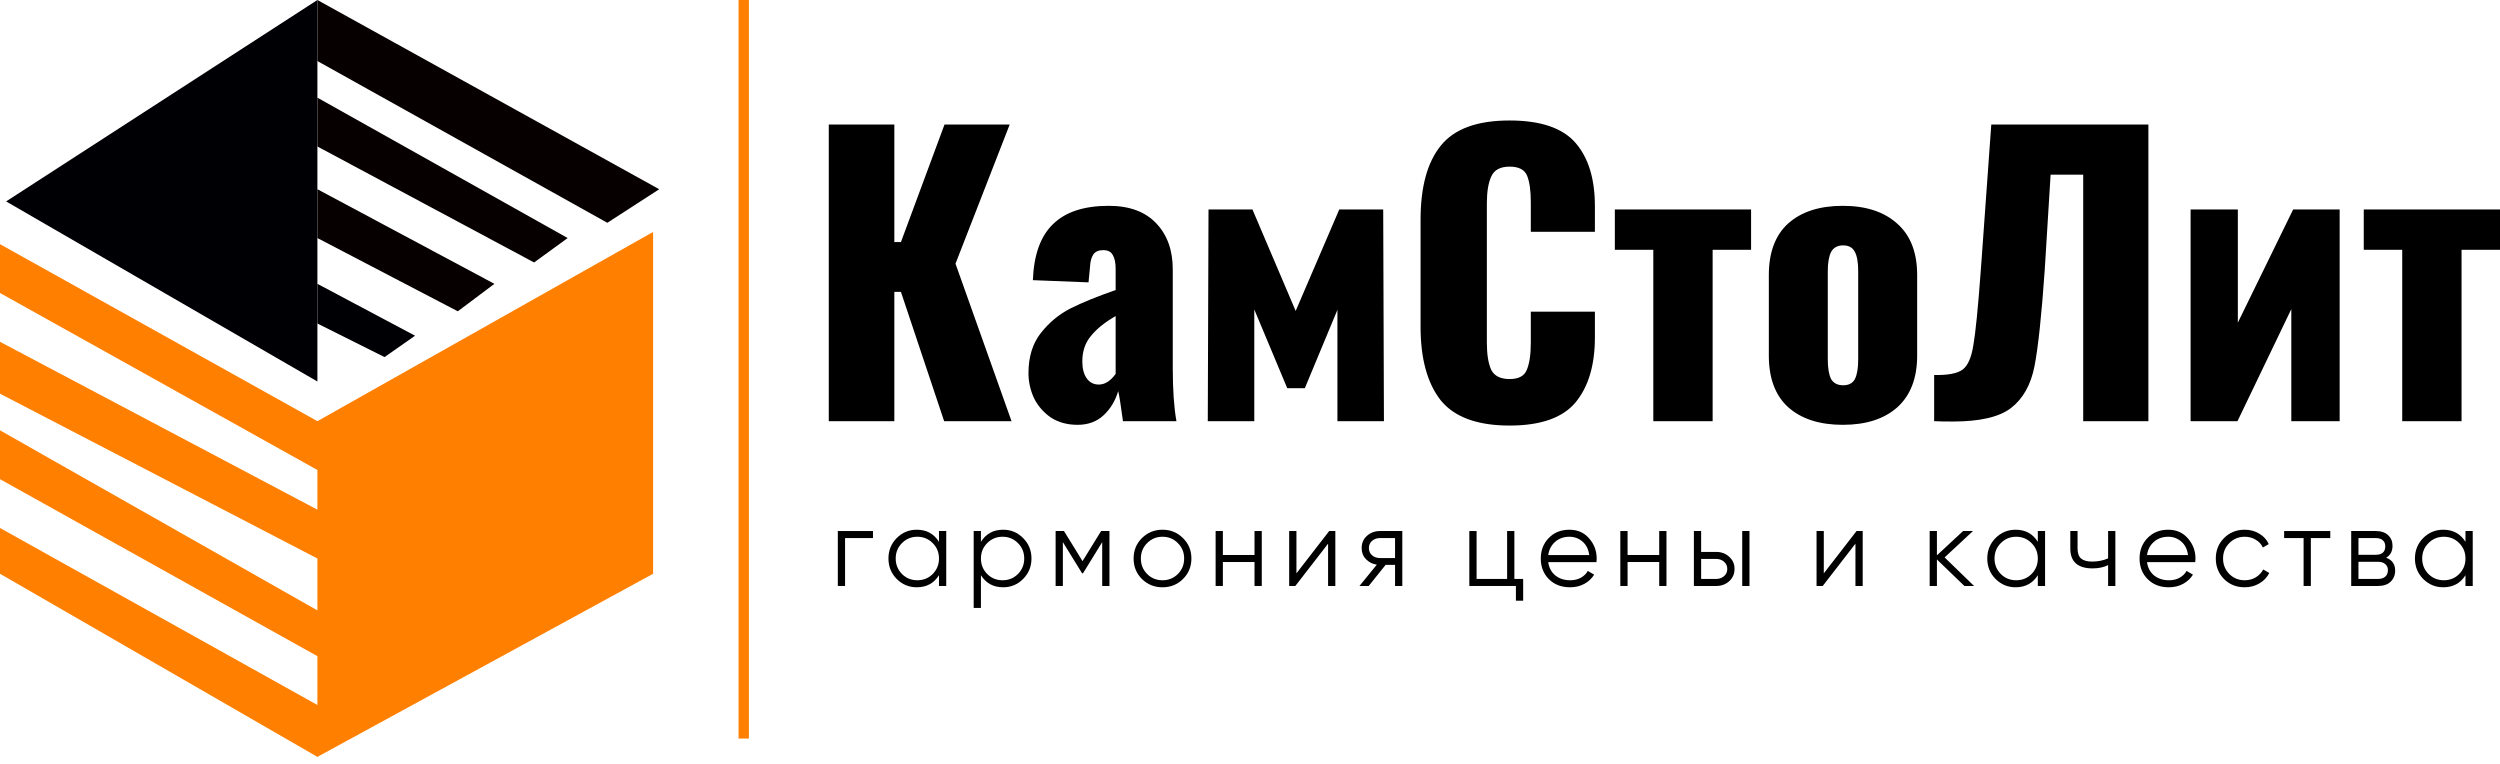
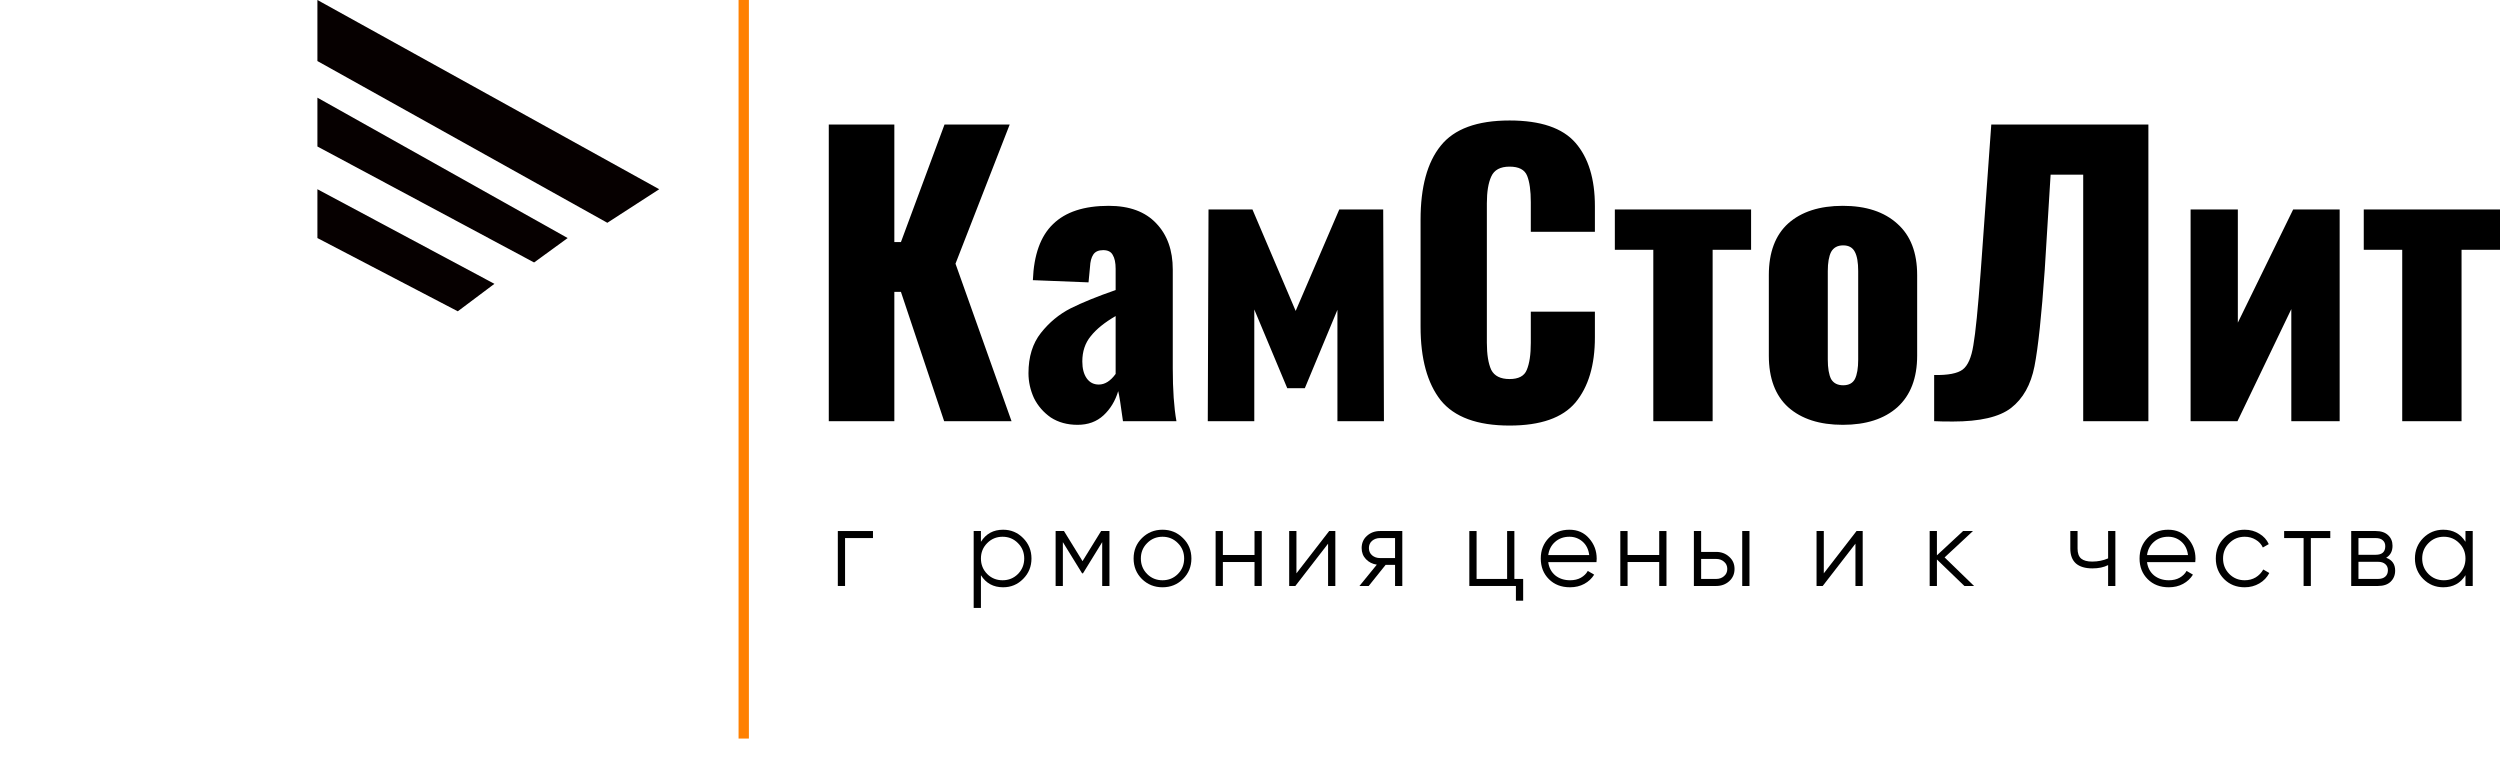
<svg xmlns="http://www.w3.org/2000/svg" width="242" height="74" viewBox="0 0 242 74" fill="none">
-   <path d="M63.221 55.54V22.452L30.724 40.769L0 23.634V28.361L30.724 45.496V49.336L0 33.088V38.11L30.724 54.063V59.085L0 41.655V46.382L30.724 63.517V68.243L0 51.109V55.54L30.724 73.266L63.221 55.54Z" fill="#FF8000" />
-   <path d="M30.724 0V36.928L0.591 19.498L30.724 0Z" fill="#000004" />
+   <path d="M30.724 0L0.591 19.498L30.724 0Z" fill="#000004" />
  <path d="M30.725 0L63.812 18.317L58.79 21.566L30.725 5.909V0Z" fill="#060000" />
  <path d="M54.95 23.043L30.725 9.454V14.18L51.7 25.407L54.95 23.043Z" fill="#060000" />
  <path d="M47.859 27.475L44.314 30.134L30.725 23.043V18.316L47.859 27.475Z" fill="#060000" />
-   <path d="M40.178 32.497L37.224 34.565L30.725 31.315V27.475L40.178 32.497Z" fill="#000004" />
  <path d="M80.226 12.053H86.572V23.433H87.21L91.429 12.053H97.739L92.492 25.525L97.916 40.769H91.393L87.21 28.255H86.572V40.769H80.226V12.053ZM104.307 41.123C103.314 41.123 102.452 40.887 101.719 40.414C101.01 39.918 100.466 39.292 100.088 38.535C99.734 37.755 99.556 36.952 99.556 36.125C99.556 34.541 99.958 33.241 100.762 32.225C101.565 31.209 102.522 30.417 103.633 29.85C104.768 29.283 106.221 28.692 107.994 28.077V26.021C107.994 25.43 107.899 24.981 107.71 24.674C107.545 24.367 107.237 24.213 106.788 24.213C106.339 24.213 106.02 24.355 105.831 24.639C105.642 24.922 105.536 25.324 105.512 25.844L105.37 27.333L99.982 27.12C100.076 24.662 100.726 22.854 101.932 21.696C103.137 20.514 104.933 19.924 107.32 19.924C109.329 19.924 110.865 20.491 111.929 21.625C112.992 22.736 113.524 24.225 113.524 26.092V35.664C113.524 37.744 113.642 39.445 113.879 40.769H108.703C108.49 39.185 108.336 38.216 108.242 37.862C107.958 38.807 107.486 39.587 106.824 40.202C106.162 40.816 105.323 41.123 104.307 41.123ZM106.363 37.224C106.954 37.224 107.497 36.881 107.994 36.196V30.594C106.93 31.209 106.127 31.859 105.583 32.544C105.039 33.206 104.768 34.021 104.768 34.99C104.768 35.676 104.91 36.219 105.193 36.621C105.477 37.023 105.867 37.224 106.363 37.224ZM116.984 20.278H121.238L125.421 30.098L129.64 20.278H133.894L133.965 40.769H129.463V29.992L126.307 37.578H124.606L121.415 29.956V40.769H116.913L116.984 20.278ZM146.126 41.194C143.006 41.194 140.784 40.379 139.461 38.748C138.161 37.094 137.511 34.718 137.511 31.622V21.271C137.511 18.104 138.161 15.717 139.461 14.11C140.761 12.479 142.982 11.663 146.126 11.663C149.127 11.663 151.254 12.384 152.507 13.826C153.76 15.268 154.386 17.312 154.386 19.959V22.441H148.182V19.569C148.182 18.458 148.064 17.607 147.827 17.017C147.591 16.426 147.024 16.13 146.126 16.13C145.228 16.13 144.637 16.449 144.353 17.087C144.07 17.702 143.928 18.564 143.928 19.675V33.182C143.928 34.317 144.07 35.191 144.353 35.806C144.66 36.397 145.251 36.692 146.126 36.692C147 36.692 147.556 36.397 147.792 35.806C148.052 35.191 148.182 34.317 148.182 33.182V30.169H154.386V32.65C154.386 35.345 153.76 37.448 152.507 38.961C151.254 40.45 149.127 41.194 146.126 41.194ZM160.04 24.178H156.317V20.278H169.505V24.178H165.783V40.769H160.04V24.178ZM178.384 41.123C176.139 41.123 174.378 40.556 173.102 39.422C171.849 38.287 171.223 36.621 171.223 34.423V26.624C171.223 24.426 171.849 22.76 173.102 21.625C174.378 20.491 176.139 19.924 178.384 19.924C180.629 19.924 182.39 20.503 183.666 21.661C184.942 22.795 185.581 24.449 185.581 26.624V34.423C185.581 36.597 184.942 38.264 183.666 39.422C182.39 40.556 180.629 41.123 178.384 41.123ZM178.419 37.294C178.963 37.294 179.341 37.094 179.554 36.692C179.767 36.267 179.873 35.64 179.873 34.813V26.234C179.873 25.407 179.767 24.792 179.554 24.39C179.341 23.965 178.963 23.752 178.419 23.752C177.876 23.752 177.486 23.965 177.25 24.39C177.037 24.816 176.93 25.43 176.93 26.234V34.813C176.93 35.64 177.037 36.267 177.25 36.692C177.486 37.094 177.876 37.294 178.419 37.294ZM187.226 36.302C188.573 36.326 189.494 36.148 189.991 35.77C190.487 35.392 190.83 34.612 191.019 33.43C191.231 32.225 191.468 29.862 191.728 26.34L191.834 24.887L192.756 12.053H207.964V40.769H201.654V16.91H198.499L197.932 26.092C197.625 30.512 197.294 33.631 196.939 35.451C196.585 37.247 195.828 38.594 194.67 39.492C193.536 40.367 191.657 40.804 189.034 40.804C188.254 40.804 187.651 40.792 187.226 40.769V36.302ZM212.05 20.278H216.623V31.232L221.977 20.278H226.479V40.769H221.799V29.921L216.588 40.769H212.05V20.278ZM232.535 24.178H228.812V20.278H242V24.178H238.278V40.769H232.535V24.178Z" fill="black" />
  <line x1="71.993" y1="2.18557e-08" x2="71.993" y2="71.493" stroke="#FF8000" />
  <path d="M84.504 51.404V52.085H81.802V56.722H81.101V51.404H84.504Z" fill="black" />
-   <path d="M90.894 51.404H91.596V56.722H90.894V55.68C90.405 56.46 89.689 56.849 88.746 56.849C87.987 56.849 87.338 56.58 86.8 56.041C86.268 55.502 86.002 54.843 86.002 54.063C86.002 53.283 86.268 52.624 86.8 52.085C87.338 51.546 87.987 51.277 88.746 51.277C89.689 51.277 90.405 51.667 90.894 52.447V51.404ZM87.31 55.563C87.714 55.967 88.211 56.169 88.799 56.169C89.388 56.169 89.884 55.967 90.288 55.563C90.692 55.151 90.894 54.652 90.894 54.063C90.894 53.475 90.692 52.978 90.288 52.574C89.884 52.163 89.388 51.957 88.799 51.957C88.211 51.957 87.714 52.163 87.31 52.574C86.906 52.978 86.704 53.475 86.704 54.063C86.704 54.652 86.906 55.151 87.31 55.563Z" fill="black" />
  <path d="M97.103 51.277C97.861 51.277 98.506 51.546 99.038 52.085C99.577 52.624 99.847 53.283 99.847 54.063C99.847 54.843 99.577 55.502 99.038 56.041C98.506 56.58 97.861 56.849 97.103 56.849C96.16 56.849 95.444 56.46 94.954 55.68V58.849H94.252V51.404H94.954V52.447C95.444 51.667 96.16 51.277 97.103 51.277ZM95.56 55.563C95.965 55.967 96.461 56.169 97.049 56.169C97.638 56.169 98.134 55.967 98.538 55.563C98.942 55.151 99.145 54.652 99.145 54.063C99.145 53.475 98.942 52.978 98.538 52.574C98.134 52.163 97.638 51.957 97.049 51.957C96.461 51.957 95.965 52.163 95.56 52.574C95.156 52.978 94.954 53.475 94.954 54.063C94.954 54.652 95.156 55.151 95.56 55.563Z" fill="black" />
  <path d="M107.395 51.404V56.722H106.693V52.478L104.832 55.499H104.747L102.885 52.478V56.722H102.184V51.404H102.992L104.789 54.318L106.587 51.404H107.395Z" fill="black" />
  <path d="M114.509 56.052C113.97 56.584 113.31 56.849 112.53 56.849C111.751 56.849 111.088 56.584 110.542 56.052C110.003 55.513 109.733 54.85 109.733 54.063C109.733 53.276 110.003 52.617 110.542 52.085C111.088 51.546 111.751 51.277 112.53 51.277C113.31 51.277 113.97 51.546 114.509 52.085C115.055 52.617 115.328 53.276 115.328 54.063C115.328 54.85 115.055 55.513 114.509 56.052ZM111.042 55.563C111.446 55.967 111.942 56.169 112.53 56.169C113.119 56.169 113.615 55.967 114.019 55.563C114.424 55.151 114.626 54.652 114.626 54.063C114.626 53.475 114.424 52.978 114.019 52.574C113.615 52.163 113.119 51.957 112.53 51.957C111.942 51.957 111.446 52.163 111.042 52.574C110.637 52.978 110.435 53.475 110.435 54.063C110.435 54.652 110.637 55.151 111.042 55.563Z" fill="black" />
  <path d="M121.437 51.404H122.139V56.722H121.437V54.403H118.374V56.722H117.672V51.404H118.374V53.723H121.437V51.404Z" fill="black" />
  <path d="M128.665 51.404H129.26V56.722H128.558V52.627L125.389 56.722H124.793V51.404H125.495V55.499L128.665 51.404Z" fill="black" />
  <path d="M135.743 51.404V56.722H135.041V54.68H134.127L132.489 56.722H131.595L133.276 54.659C132.85 54.595 132.499 54.418 132.223 54.127C131.946 53.836 131.808 53.478 131.808 53.053C131.808 52.571 131.978 52.177 132.318 51.872C132.666 51.56 133.088 51.404 133.584 51.404H135.743ZM133.584 54.02H135.041V52.085H133.584C133.286 52.085 133.031 52.173 132.818 52.351C132.613 52.528 132.51 52.762 132.51 53.053C132.51 53.343 132.613 53.577 132.818 53.755C133.031 53.932 133.286 54.02 133.584 54.02Z" fill="black" />
  <path d="M146.591 56.041H147.442V58.147H146.74V56.722H142.231V51.404H142.933V56.041H145.889V51.404H146.591V56.041Z" fill="black" />
  <path d="M151.923 51.277C152.71 51.277 153.344 51.557 153.827 52.117C154.316 52.67 154.56 53.326 154.56 54.084C154.56 54.162 154.553 54.272 154.539 54.414H149.87C149.941 54.953 150.168 55.382 150.551 55.701C150.941 56.013 151.419 56.169 151.987 56.169C152.391 56.169 152.738 56.087 153.029 55.924C153.327 55.754 153.55 55.534 153.699 55.265L154.316 55.627C154.082 56.002 153.763 56.3 153.359 56.52C152.954 56.74 152.494 56.849 151.976 56.849C151.139 56.849 150.459 56.587 149.934 56.062C149.409 55.538 149.147 54.871 149.147 54.063C149.147 53.269 149.406 52.606 149.923 52.074C150.441 51.542 151.107 51.277 151.923 51.277ZM151.923 51.957C151.37 51.957 150.905 52.124 150.53 52.457C150.161 52.783 149.941 53.209 149.87 53.733H153.837C153.766 53.173 153.55 52.737 153.188 52.425C152.827 52.113 152.405 51.957 151.923 51.957Z" fill="black" />
  <path d="M160.612 51.404H161.314V56.722H160.612V54.403H157.549V56.722H156.847V51.404H157.549V53.723H160.612V51.404Z" fill="black" />
  <path d="M166.127 53.425C166.623 53.425 167.042 53.581 167.382 53.893C167.729 54.198 167.903 54.591 167.903 55.073C167.903 55.556 167.729 55.953 167.382 56.265C167.042 56.569 166.623 56.722 166.127 56.722H163.968V51.404H164.67V53.425H166.127ZM168.647 51.404H169.349V56.722H168.647V51.404ZM166.127 56.041C166.425 56.041 166.676 55.953 166.882 55.775C167.095 55.598 167.201 55.364 167.201 55.073C167.201 54.783 167.095 54.549 166.882 54.371C166.676 54.194 166.425 54.106 166.127 54.106H164.67V56.041H166.127Z" fill="black" />
  <path d="M179.713 51.404H180.309V56.722H179.607V52.627L176.438 56.722H175.842V51.404H176.544V55.499L179.713 51.404Z" fill="black" />
  <path d="M191.089 56.722H190.153L187.494 54.159V56.722H186.792V51.404H187.494V53.755L190.025 51.404H190.982L188.238 53.957L191.089 56.722Z" fill="black" />
-   <path d="M197.261 51.404H197.963V56.722H197.261V55.68C196.772 56.46 196.055 56.849 195.112 56.849C194.354 56.849 193.705 56.58 193.166 56.041C192.634 55.502 192.368 54.843 192.368 54.063C192.368 53.283 192.634 52.624 193.166 52.085C193.705 51.546 194.354 51.277 195.112 51.277C196.055 51.277 196.772 51.667 197.261 52.447V51.404ZM193.677 55.563C194.081 55.967 194.577 56.169 195.166 56.169C195.754 56.169 196.25 55.967 196.655 55.563C197.059 55.151 197.261 54.652 197.261 54.063C197.261 53.475 197.059 52.978 196.655 52.574C196.25 52.163 195.754 51.957 195.166 51.957C194.577 51.957 194.081 52.163 193.677 52.574C193.272 52.978 193.07 53.475 193.07 54.063C193.07 54.652 193.272 55.151 193.677 55.563Z" fill="black" />
  <path d="M204.065 51.404H204.767V56.722H204.065V54.701C203.653 54.914 203.146 55.02 202.544 55.02C201.849 55.02 201.317 54.861 200.948 54.542C200.587 54.215 200.406 53.737 200.406 53.106V51.404H201.108V53.106C201.108 53.553 201.225 53.875 201.459 54.074C201.693 54.265 202.047 54.361 202.523 54.361C203.076 54.361 203.59 54.258 204.065 54.052V51.404Z" fill="black" />
  <path d="M209.885 51.277C210.672 51.277 211.307 51.557 211.789 52.117C212.278 52.67 212.523 53.326 212.523 54.084C212.523 54.162 212.516 54.272 212.501 54.414H207.832C207.903 54.953 208.13 55.382 208.513 55.701C208.903 56.013 209.382 56.169 209.949 56.169C210.353 56.169 210.7 56.087 210.991 55.924C211.289 55.754 211.512 55.534 211.661 55.265L212.278 55.627C212.044 56.002 211.725 56.3 211.321 56.52C210.917 56.74 210.456 56.849 209.938 56.849C209.102 56.849 208.421 56.587 207.896 56.062C207.372 55.538 207.109 54.871 207.109 54.063C207.109 53.269 207.368 52.606 207.886 52.074C208.403 51.542 209.07 51.277 209.885 51.277ZM209.885 51.957C209.332 51.957 208.868 52.124 208.492 52.457C208.123 52.783 207.903 53.209 207.832 53.733H211.799C211.729 53.173 211.512 52.737 211.151 52.425C210.789 52.113 210.367 51.957 209.885 51.957Z" fill="black" />
  <path d="M217.287 56.849C216.486 56.849 215.819 56.584 215.288 56.052C214.756 55.513 214.49 54.85 214.49 54.063C214.49 53.276 214.756 52.617 215.288 52.085C215.819 51.546 216.486 51.277 217.287 51.277C217.812 51.277 218.283 51.404 218.702 51.66C219.12 51.908 219.425 52.244 219.616 52.67L219.042 52.999C218.9 52.681 218.67 52.429 218.351 52.244C218.039 52.053 217.684 51.957 217.287 51.957C216.699 51.957 216.202 52.163 215.798 52.574C215.394 52.978 215.192 53.475 215.192 54.063C215.192 54.652 215.394 55.151 215.798 55.563C216.202 55.967 216.699 56.169 217.287 56.169C217.684 56.169 218.039 56.077 218.351 55.892C218.663 55.701 218.907 55.446 219.085 55.127L219.669 55.467C219.45 55.892 219.127 56.229 218.702 56.477C218.276 56.725 217.805 56.849 217.287 56.849Z" fill="black" />
  <path d="M225.572 51.404V52.085H223.69V56.722H222.988V52.085H221.105V51.404H225.572Z" fill="black" />
  <path d="M230.979 53.989C231.561 54.201 231.851 54.616 231.851 55.233C231.851 55.666 231.706 56.023 231.415 56.307C231.132 56.584 230.721 56.722 230.182 56.722H227.597V51.404H229.969C230.487 51.404 230.887 51.539 231.171 51.808C231.454 52.071 231.596 52.411 231.596 52.829C231.596 53.361 231.391 53.748 230.979 53.989ZM229.969 52.085H228.299V53.702H229.969C230.586 53.702 230.894 53.425 230.894 52.872C230.894 52.624 230.813 52.432 230.65 52.298C230.494 52.156 230.267 52.085 229.969 52.085ZM230.182 56.041C230.494 56.041 230.731 55.967 230.894 55.818C231.064 55.669 231.15 55.46 231.15 55.19C231.15 54.942 231.064 54.747 230.894 54.605C230.731 54.457 230.494 54.382 230.182 54.382H228.299V56.041H230.182Z" fill="black" />
  <path d="M238.658 51.404H239.36V56.722H238.658V55.68C238.169 56.46 237.453 56.849 236.51 56.849C235.751 56.849 235.102 56.58 234.563 56.041C234.032 55.502 233.766 54.843 233.766 54.063C233.766 53.283 234.032 52.624 234.563 52.085C235.102 51.546 235.751 51.277 236.51 51.277C237.453 51.277 238.169 51.667 238.658 52.447V51.404ZM235.074 55.563C235.478 55.967 235.974 56.169 236.563 56.169C237.151 56.169 237.648 55.967 238.052 55.563C238.456 55.151 238.658 54.652 238.658 54.063C238.658 53.475 238.456 52.978 238.052 52.574C237.648 52.163 237.151 51.957 236.563 51.957C235.974 51.957 235.478 52.163 235.074 52.574C234.67 52.978 234.468 53.475 234.468 54.063C234.468 54.652 234.67 55.151 235.074 55.563Z" fill="black" />
</svg>